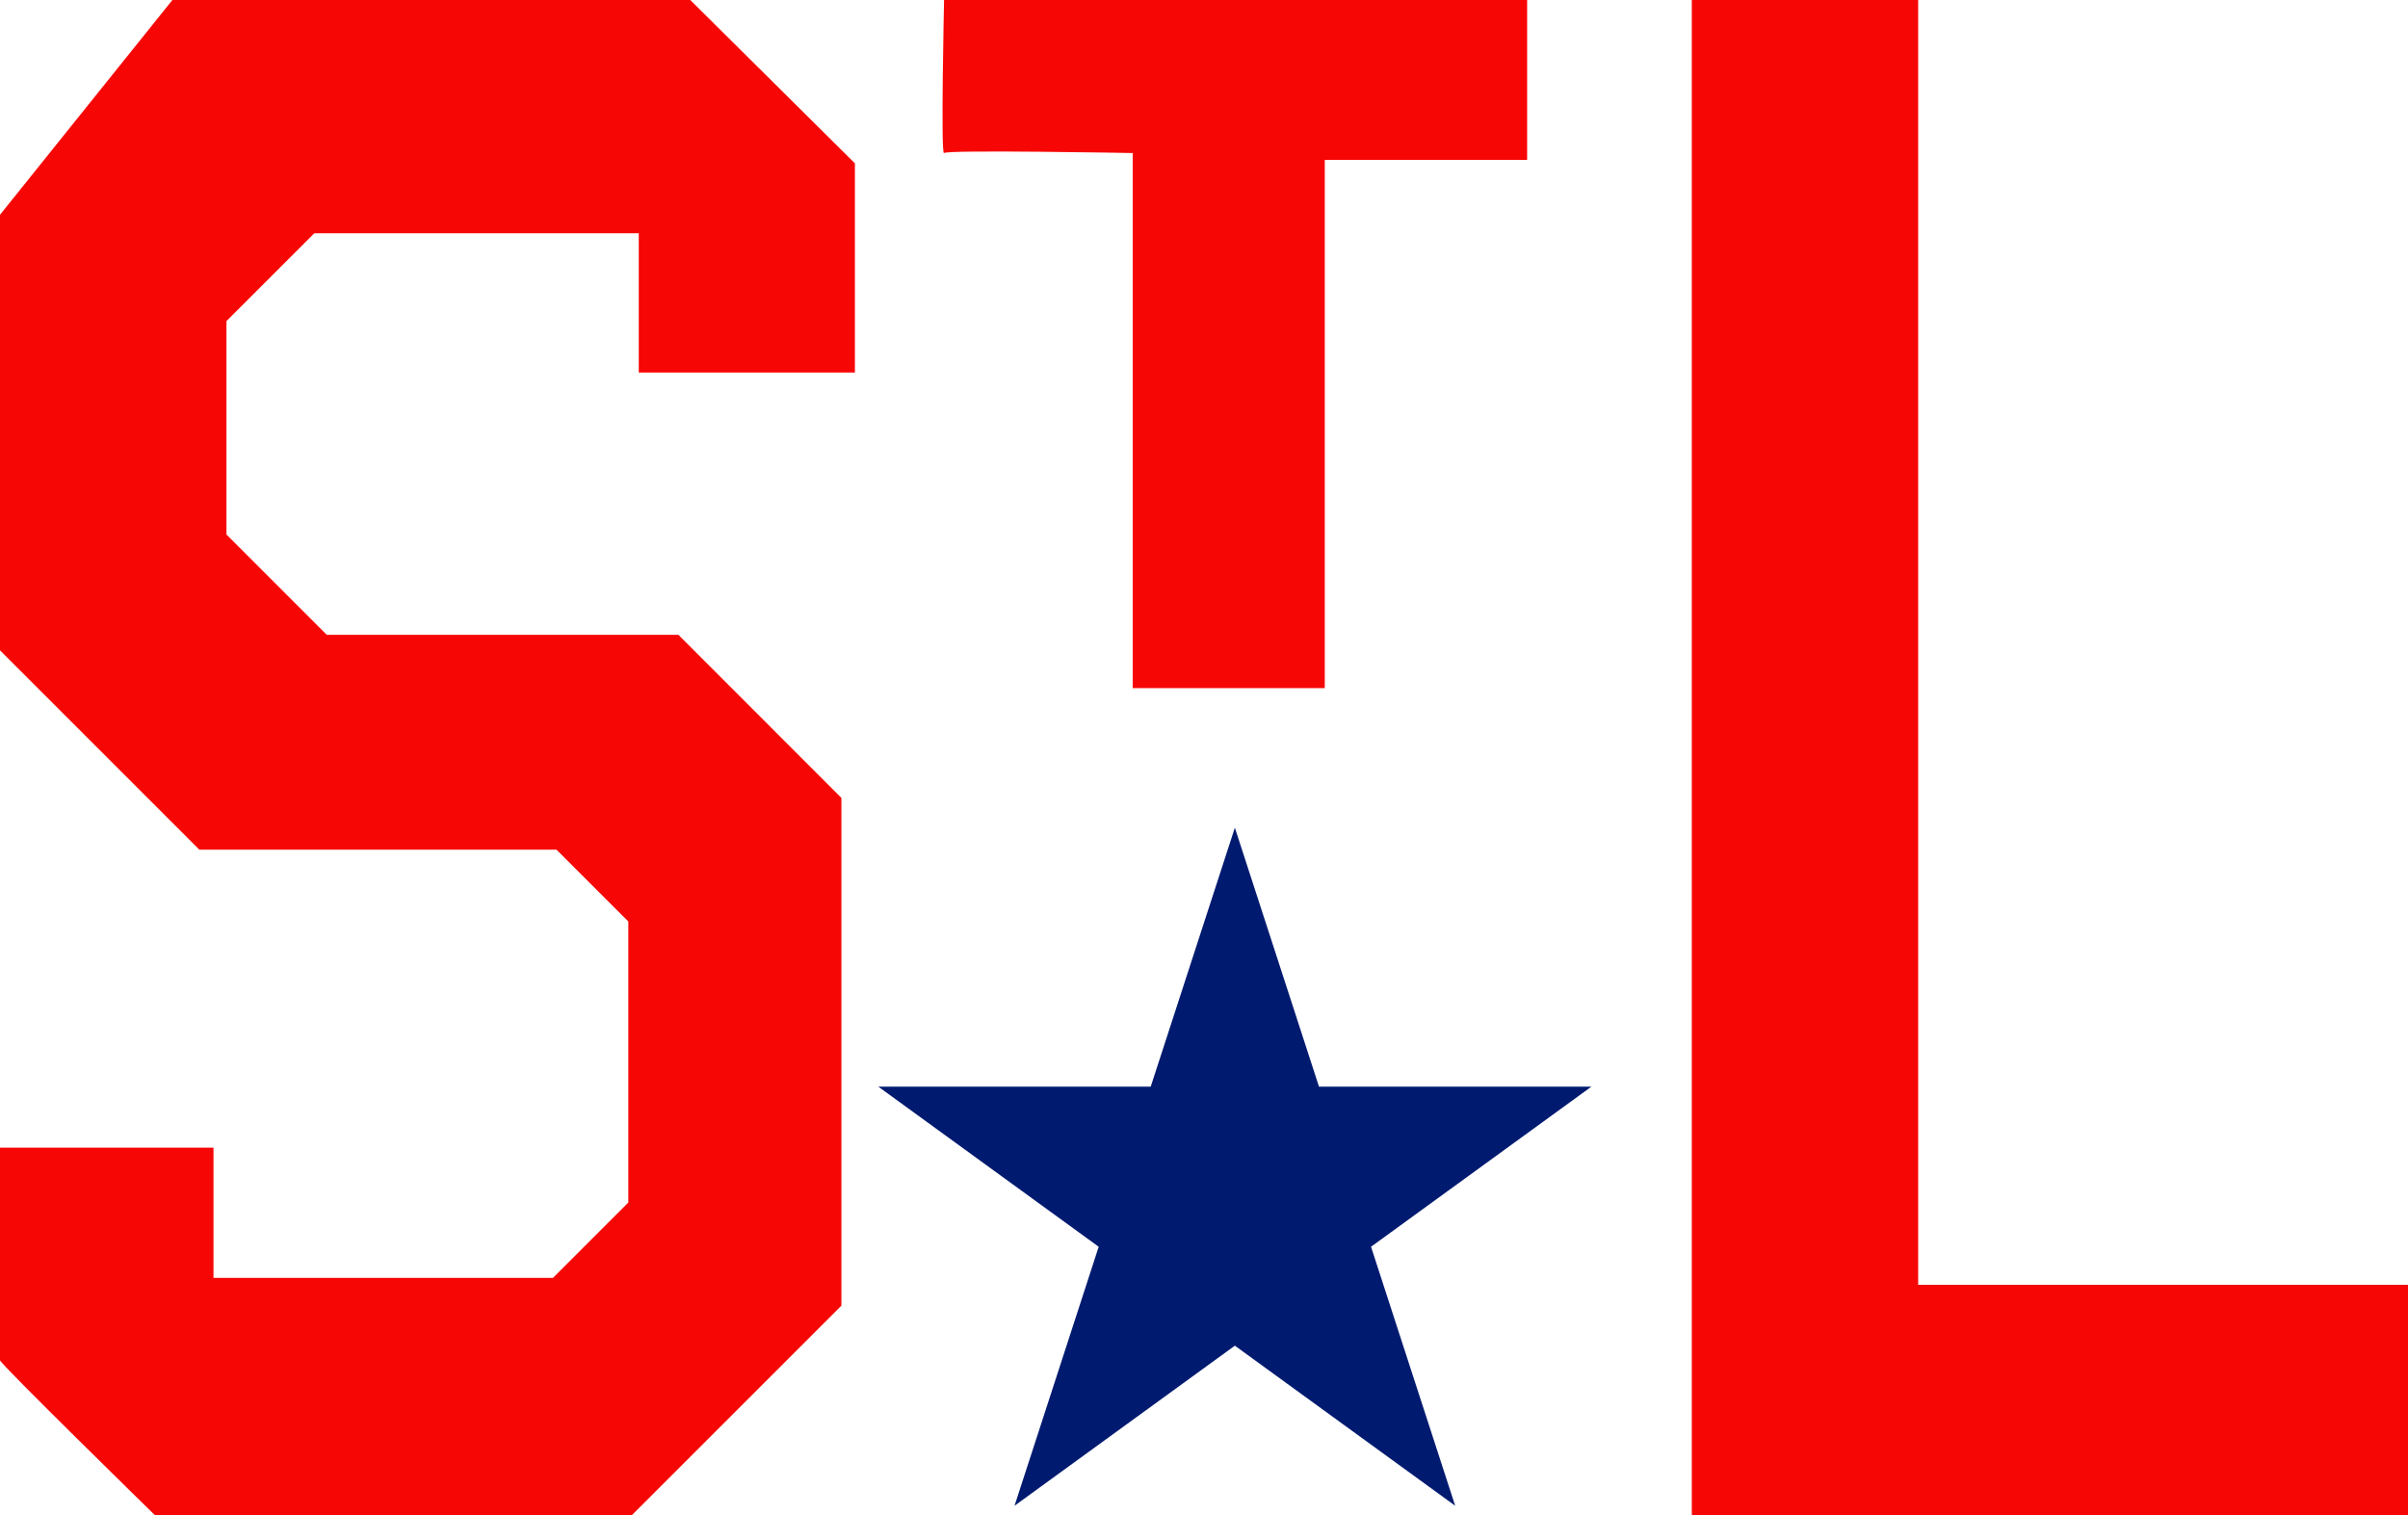
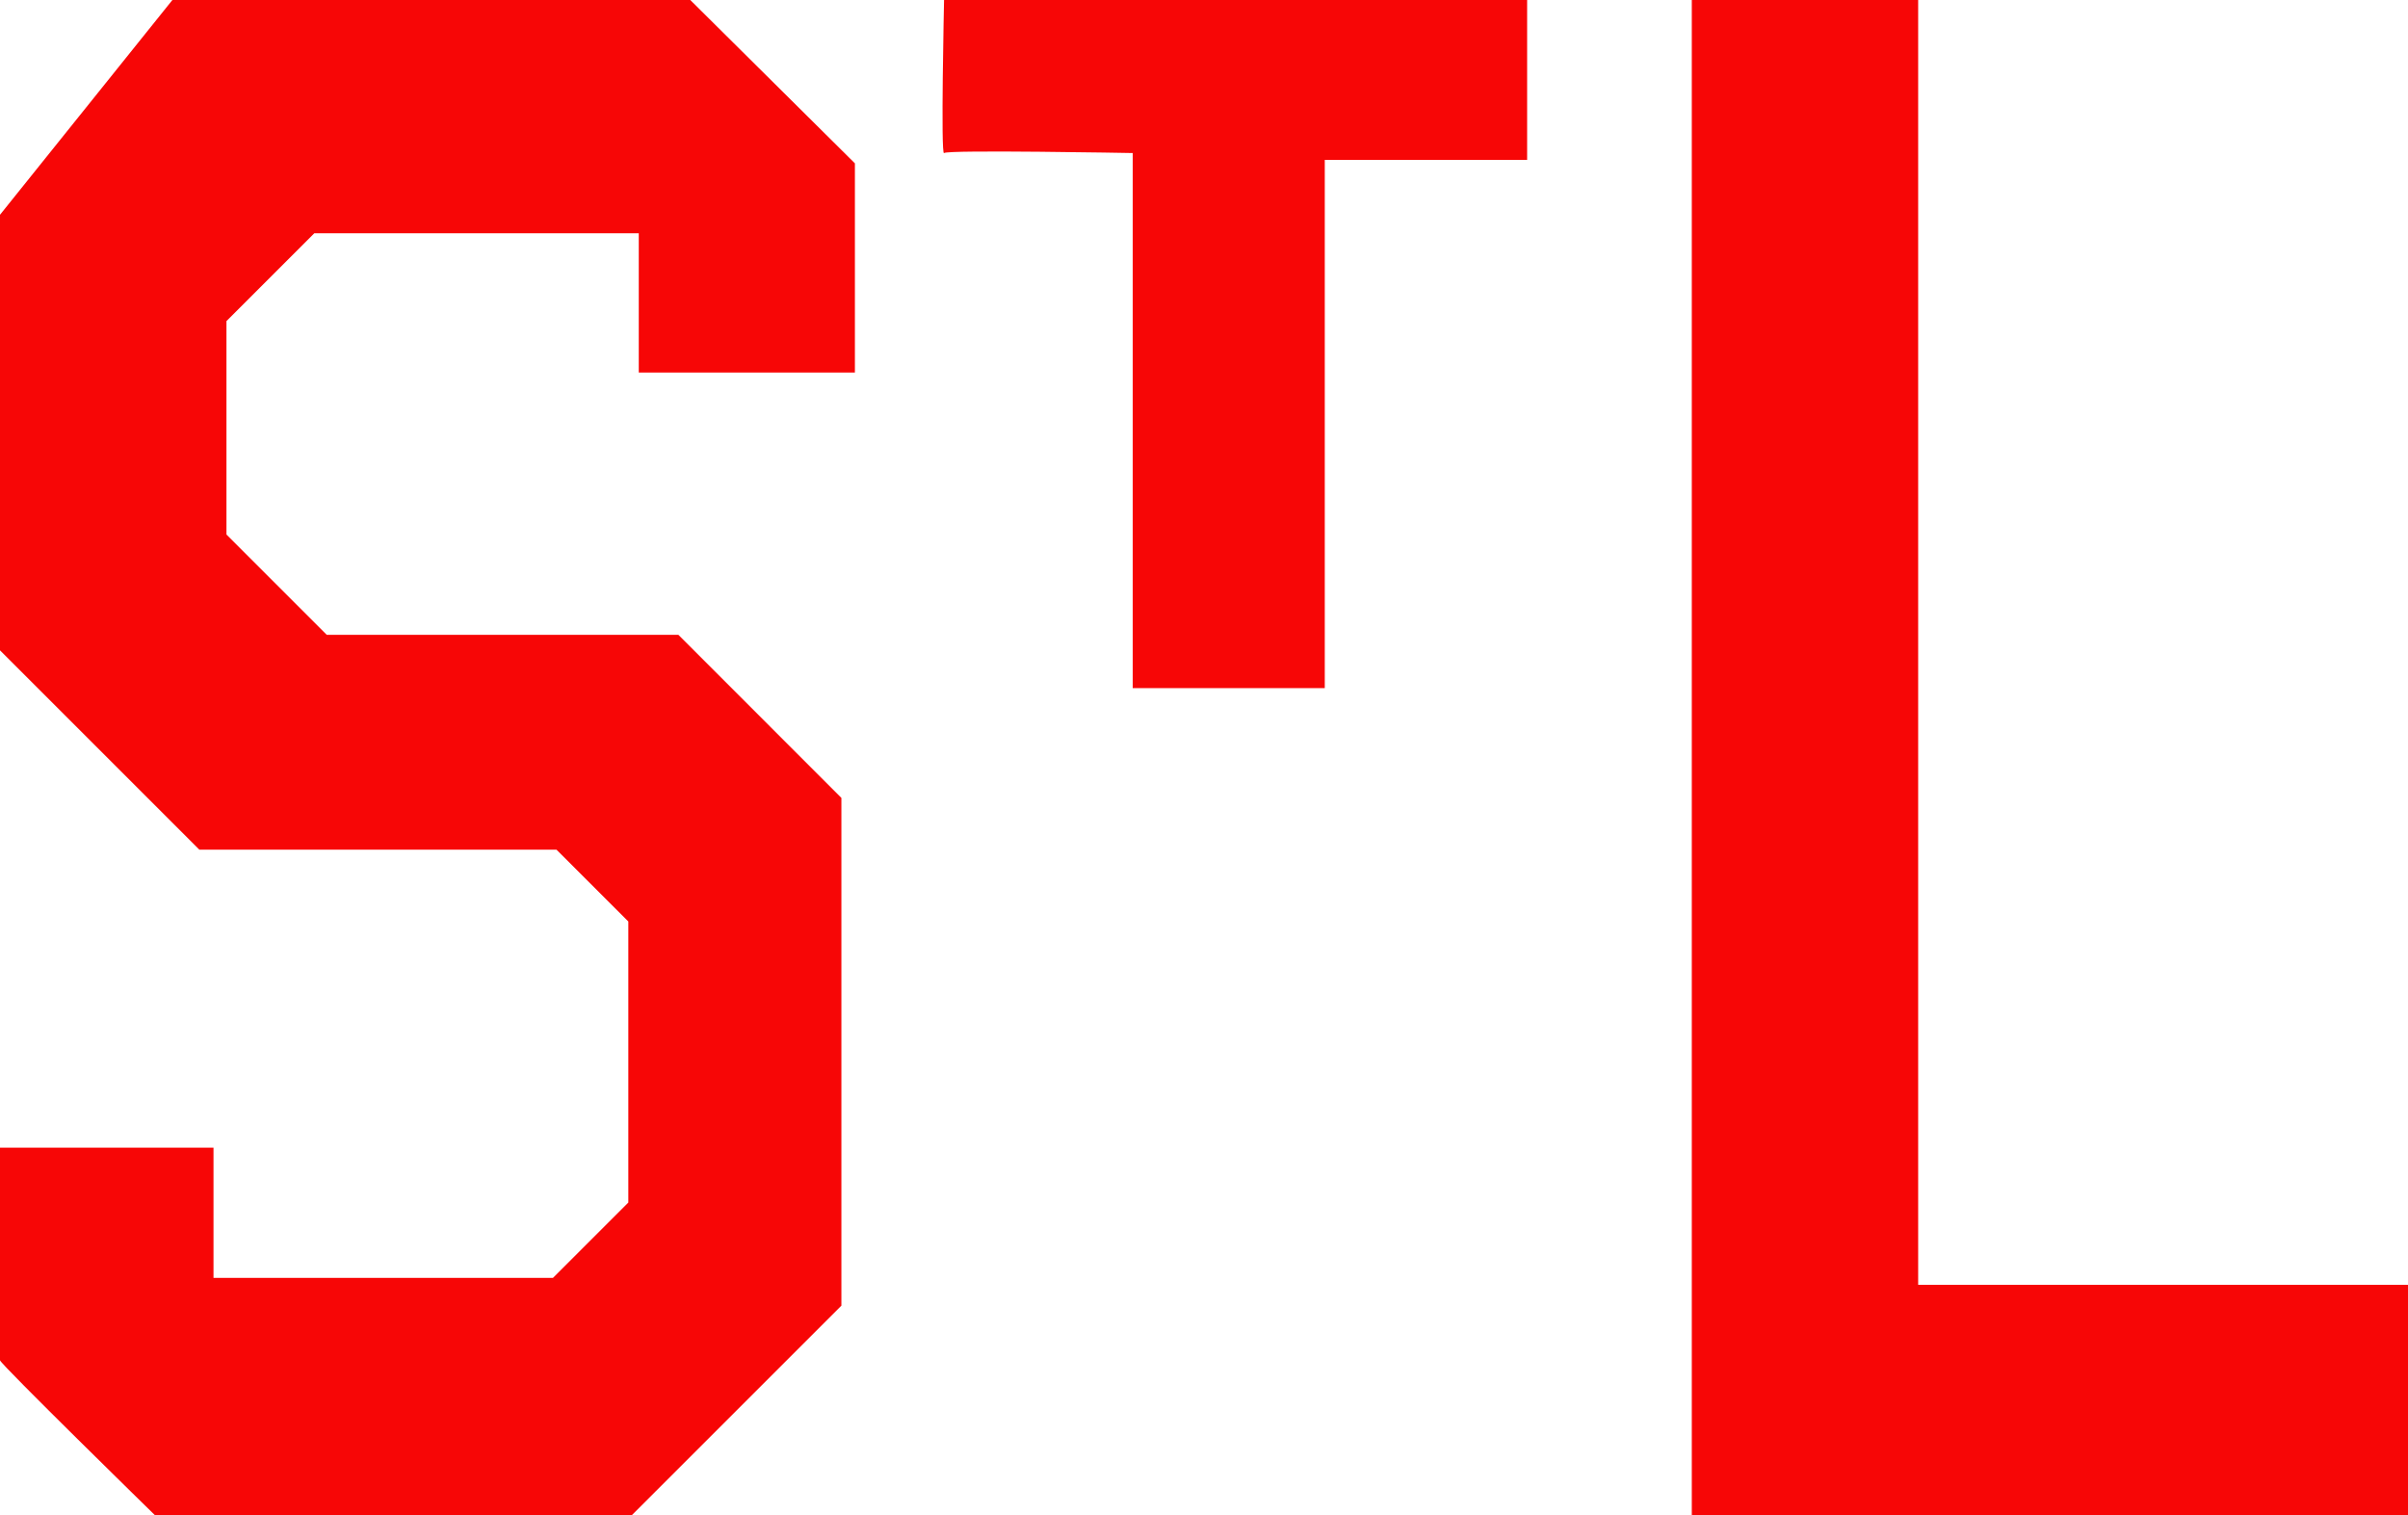
<svg xmlns="http://www.w3.org/2000/svg" width="239" height="150.383" viewBox="0 0 239 150.383">
  <title>Recurso 2</title>
  <g>
    <path d="M84.851,16.213,68.511,0h-51.4L0,21.319V64.553L19.787,84.34H55.234l7.128,7.128v27.894l-7.479,7.478H21.191V113.915H0v21.106c0,.341,15.362,15.362,15.362,15.362H62.723L83.511,129.6v-50.4L67.33,63.011h-34.9l-9.953-9.952V31.872l8.721-8.72H63.4V36.979H84.851Z" fill="#f70606" />
    <path d="M93.7,0s-.34,15.532,0,15.191,18.724,0,18.724,0V68.3h19.063V15.872h20.085V0Z" fill="#f70606" />
    <polygon points="167.915 0 167.915 150.383 239 150.383 239 127.532 190.383 127.532 190.383 0 167.915 0" fill="#f70606" />
-     <polygon points="122.563 82.158 130.915 107.865 157.945 107.865 136.078 123.753 144.43 149.46 122.563 133.572 100.695 149.46 109.048 123.753 87.18 107.865 114.21 107.865 122.563 82.158" fill="#001a70" />
  </g>
</svg>